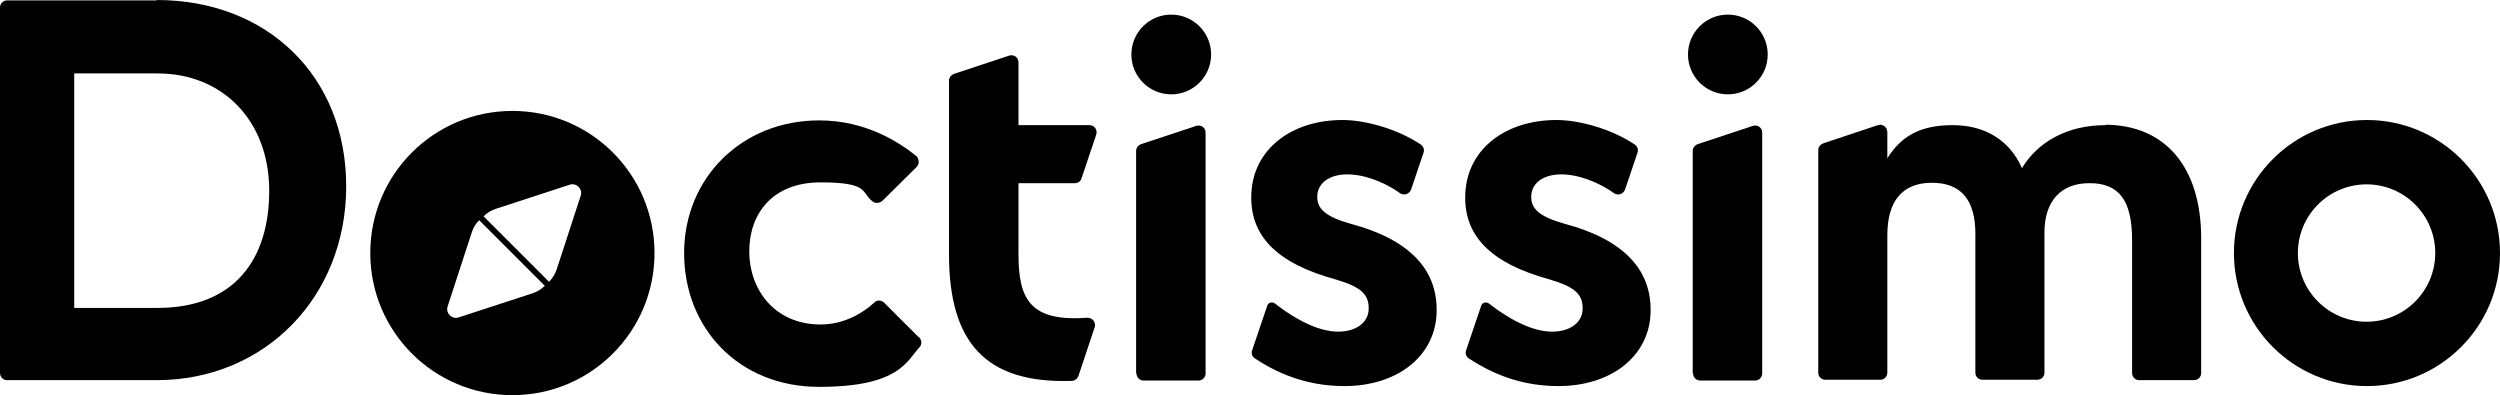
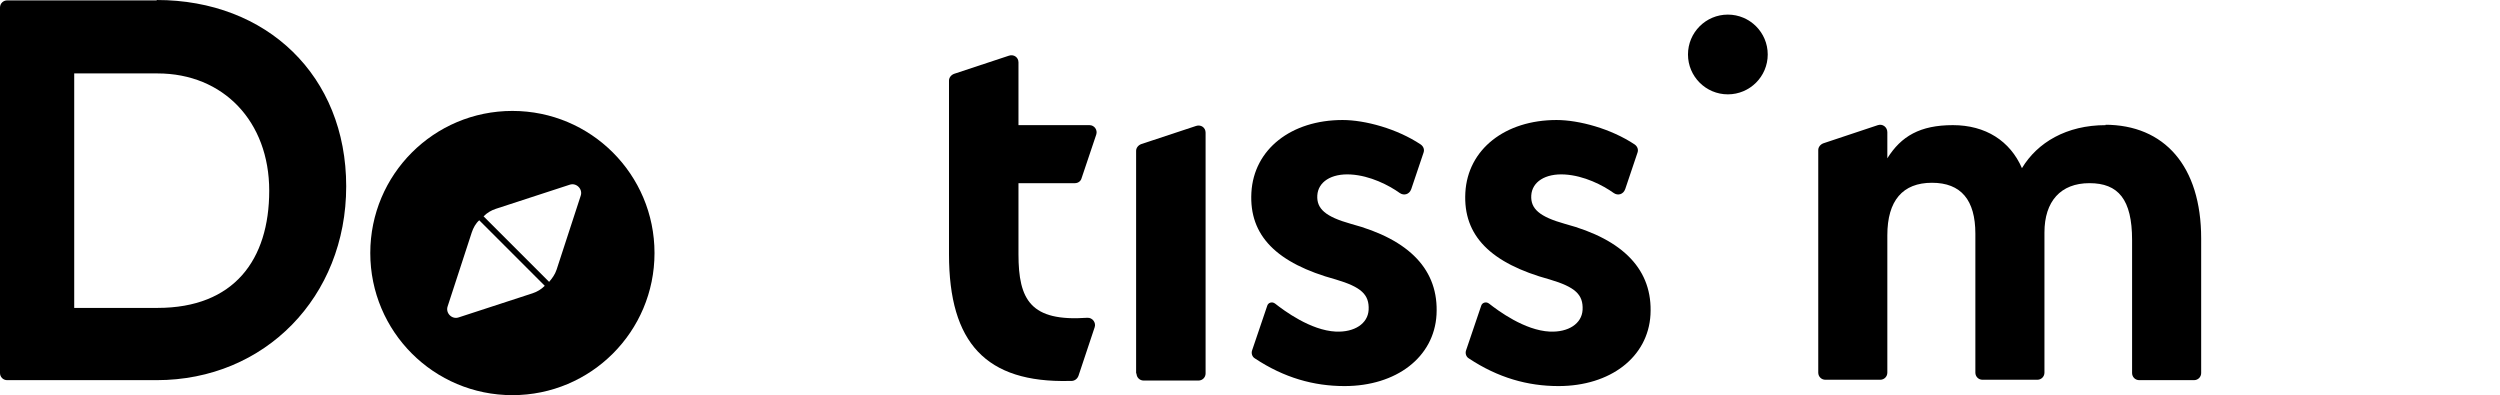
<svg xmlns="http://www.w3.org/2000/svg" id="Logo" version="1.1" viewBox="0 0 633.3 100.1">
-   <path d="M599.6,30.4c-18.6,0-33.7,15.1-33.7,33.7s15.1,33.7,33.7,33.7,33.7-15.1,33.7-33.7-15.1-33.7-33.7-33.7ZM616.9,64.1c0,9.6-7.8,17.4-17.4,17.4s-17.4-7.8-17.4-17.4,7.8-17.4,17.4-17.4,17.4,7.8,17.4,17.4Z" />
  <path d="M39.7.1H1.8C.8.1,0,.9,0,1.9v92.6c0,1,.8,1.8,1.8,1.8h37.9c27.4,0,48-21.1,48-49.1S67.6,0,39.7,0h0ZM39.9,78h-21.1V18.6h21.1c16.7,0,28.3,12.2,28.3,29.7s-8.9,29.7-28.3,29.7h0Z" />
  <path d="M129.8,28.1c-19.9,0-36,16.1-36,36s16.1,36,36,36,36-16.1,36-36-16.1-36-36-36ZM134.9,74.3l-18.7,6.1c-1.7.6-3.4-1.1-2.8-2.8l6.1-18.7c.4-1.2,1-2.3,1.9-3.1l16.6,16.6c-.9.9-1.9,1.5-3.1,1.9ZM147.1,49.6l-6.1,18.7c-.4,1.2-1.1,2.2-1.9,3.1l-16.6-16.6c.9-.9,1.9-1.5,3.1-1.9l18.7-6.1c1.7-.6,3.4,1.1,2.8,2.8Z" />
  <path d="M533.4,31.7c-9.9,0-17.3,4.4-21.2,10.9-3-6.9-9.2-10.9-17.5-10.9s-13.1,2.8-16.6,8.4v-6.6c0-1.3-1.2-2.2-2.4-1.8l-13.8,4.6c-.8.3-1.3,1-1.3,1.7v56.4c0,1,.8,1.8,1.8,1.8h13.9c1,0,1.8-.8,1.8-1.8v-34.8c0-8.8,3.9-13.3,11.3-13.3s11,4.4,11,12.9v35.2c0,1,.8,1.8,1.8,1.8h13.9c1,0,1.8-.8,1.8-1.8v-35.5c0-7.9,4.1-12.5,11.4-12.5s10.8,4.1,10.8,14.4v33.7c0,1,.8,1.8,1.8,1.8h13.9c1,0,1.8-.8,1.8-1.8v-34.1c0-18.3-9.3-28.8-24.4-28.8h.2Z" />
  <path d="M257.9,46.4h14.4c.8,0,1.5-.5,1.7-1.3l3.7-11c.4-1.2-.5-2.4-1.7-2.4h-18v-15.9c0-1.3-1.2-2.1-2.4-1.7l-13.9,4.6c-.8.3-1.3,1-1.3,1.7v44c0,22.5,9.4,32.6,30.5,32.1h.5c.8,0,1.5-.5,1.8-1.3l4.1-12.3c.4-1.1-.5-2.5-1.9-2.4-14.3,1-17.4-4.5-17.4-16.1v-18.1h-.1Z" />
-   <path d="M232.6,85.3l-8.6-8.6c-.7-.7-1.9-.8-2.6,0-2.8,2.6-7.6,5.5-13.5,5.5-11.8,0-18.1-9-18.1-18.5s5.8-17.5,18.1-17.5,10.2,2.5,13.1,4.8c.7.6,1.8.5,2.5-.1l8.7-8.6c.9-.9.5-2.1,0-2.7-4.3-3.5-12.8-9.1-24.7-9.1-19.6,0-34.2,14.6-34.2,33.6s13.8,33.9,34.2,33.9,22.2-6.6,25.4-10c.7-.7.6-1.8,0-2.5l-.3-.2Z" />
  <path d="M340.6,97.8c13.1,0,22.7-7.3,23.3-18.1.6-11.2-6.7-19-21.7-23-6.4-1.8-8.7-3.8-8.5-7.2.2-3.4,3.5-5.6,8.5-5.3,4.9.3,9.6,2.7,12.4,4.7,1,.7,2.4.4,2.9-1l3.1-9.2c.3-.8,0-1.6-.7-2.1-6-4-14.1-6.2-19.8-6.2-13,0-22.5,7.4-23.1,18.4-.6,10.9,6.4,17.9,21.4,22,6.4,1.9,8.5,3.8,8.3,7.7-.2,3.5-3.6,5.7-8.3,5.5-6.4-.3-13.1-5.3-15.4-7.1-.8-.6-1.8-.2-2,.6l-3.8,11.2c-.3.8,0,1.7.7,2.1,7.4,4.9,14.9,7,22.7,7Z" />
  <path d="M394.8,97.8c13.1,0,22.7-7.3,23.3-18.1.6-11.2-6.7-19-21.7-23-6.4-1.8-8.7-3.8-8.5-7.2.2-3.4,3.5-5.6,8.5-5.3,4.9.3,9.6,2.7,12.4,4.7,1,.7,2.4.4,2.9-1l3.1-9.2c.3-.8,0-1.6-.7-2.1-6-4-14.1-6.2-19.8-6.2-13,0-22.5,7.4-23.1,18.4-.6,10.9,6.4,17.9,21.4,22,6.4,1.9,8.5,3.8,8.3,7.7-.2,3.5-3.6,5.7-8.3,5.5-6.4-.3-13.1-5.3-15.4-7.1-.8-.6-1.8-.2-2,.6l-3.8,11.2c-.3.8,0,1.7.7,2.1,7.4,4.9,14.9,7,22.7,7h0Z" />
  <g>
    <path d="M287.9,94.6c0,1,.8,1.8,1.8,1.8h13.9c1,0,1.8-.8,1.8-1.8v-61c0-1.3-1.2-2.1-2.4-1.7l-13.9,4.6c-.8.3-1.3,1-1.3,1.7v56.4h.1Z" />
-     <circle cx="296.7" cy="13.8" r="10.1" />
  </g>
  <g>
-     <path d="M428.9,94.6c0,1,.8,1.8,1.8,1.8h13.9c1,0,1.8-.8,1.8-1.8v-61c0-1.3-1.2-2.1-2.4-1.7l-13.9,4.6c-.8.3-1.3,1-1.3,1.7v56.4h.1Z" />
    <circle cx="437.7" cy="13.8" r="10.1" />
  </g>
</svg>